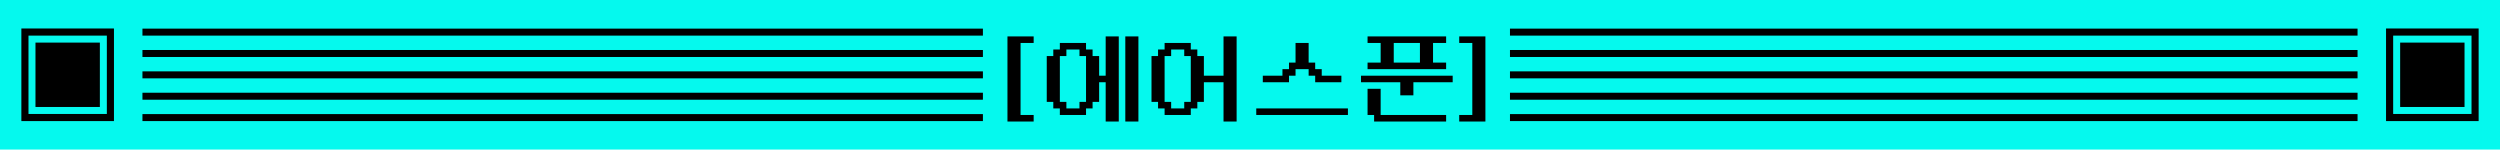
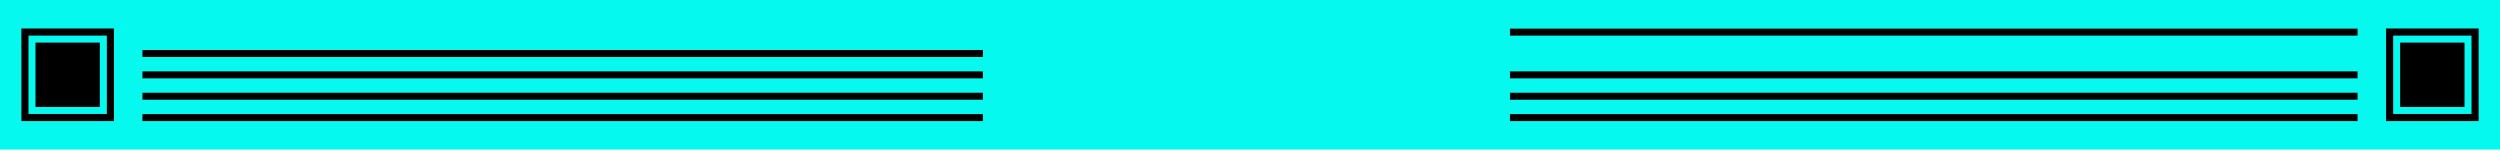
<svg xmlns="http://www.w3.org/2000/svg" width="344" height="21" viewBox="0 0 344 21" fill="none">
  <rect width="344" height="20.581" fill="#05F9EE" />
-   <line x1="19.601" y1="4.42" x2="135.248" y2="4.42" stroke="black" stroke-width="0.961" />
  <line x1="207.772" y1="4.42" x2="324.399" y2="4.42" stroke="black" stroke-width="0.961" />
  <line x1="19.601" y1="7.36" x2="135.248" y2="7.36" stroke="black" stroke-width="0.961" />
-   <line x1="207.772" y1="7.36" x2="324.399" y2="7.36" stroke="black" stroke-width="0.961" />
  <line x1="19.601" y1="10.3" x2="135.248" y2="10.3" stroke="black" stroke-width="0.961" />
  <line x1="207.772" y1="10.3" x2="324.399" y2="10.3" stroke="black" stroke-width="0.961" />
  <line x1="19.601" y1="13.24" x2="135.248" y2="13.24" stroke="black" stroke-width="0.961" />
  <line x1="207.772" y1="13.24" x2="324.399" y2="13.24" stroke="black" stroke-width="0.961" />
  <line x1="19.601" y1="16.18" x2="135.248" y2="16.18" stroke="black" stroke-width="0.961" />
  <line x1="207.772" y1="16.18" x2="324.399" y2="16.18" stroke="black" stroke-width="0.961" />
  <rect x="2.94" y="3.92" width="12.741" height="12.741" fill="black" />
  <rect x="328.319" y="3.92" width="12.741" height="12.741" fill="black" />
  <rect x="4.401" y="5.381" width="9.82" height="9.82" stroke="#05F9EE" stroke-width="0.961" />
  <rect x="329.78" y="5.381" width="9.82" height="9.82" stroke="#05F9EE" stroke-width="0.961" />
-   <path d="M138.627 5.011H142.231V5.911H140.429V15.821H142.231V16.722H138.627V5.011ZM144.033 7.713H144.934V6.812H145.835V5.911H149.438V6.812H150.339V7.713H151.24V14.019H150.339V14.92H149.438V15.821H145.835V14.92H144.934V14.019H144.033V7.713ZM145.835 7.713V14.019H146.735V14.92H148.537V14.019H149.438V7.713H148.537V6.812H146.735V7.713H145.835ZM150.339 10.416H152.141V5.011H153.942V16.722H152.141V11.317H150.339V10.416ZM154.843 5.011H156.645V16.722H154.843V5.011ZM158.447 7.713H159.348V6.812H160.249V5.911H163.852V6.812H164.753V7.713H165.654V14.019H164.753V14.92H163.852V15.821H160.249V14.92H159.348V14.019H158.447V7.713ZM160.249 7.713V14.019H161.15V14.92H162.951V14.019H163.852V7.713H162.951V6.812H161.15V7.713H160.249ZM165.654 10.416H168.357V5.011H170.158V16.722H168.357V11.317H165.654V10.416ZM173.762 10.416H176.465V9.515H177.366V8.614H178.266V5.911H180.068V8.614H180.969V9.515H181.87V10.416H184.573V11.317H180.969V10.416H180.068V9.515H178.266V10.416H177.366V11.317H173.762V10.416ZM172.861 14.92H185.474V15.821H172.861V14.92ZM188.176 5.011H198.987V5.911H197.185V8.614H198.987V9.515H188.176V8.614H189.978V5.911H188.176V5.011ZM191.78 5.911V8.614H195.383V5.911H191.78ZM187.275 10.416H199.888V11.317H194.482V13.118H192.681V11.317H187.275V10.416ZM188.176 12.218H189.978V15.821H198.987V16.722H189.077V15.821H188.176V12.218ZM200.789 5.011H204.392V16.722H200.789V15.821H202.59V5.911H200.789V5.011Z" fill="black" />
</svg>